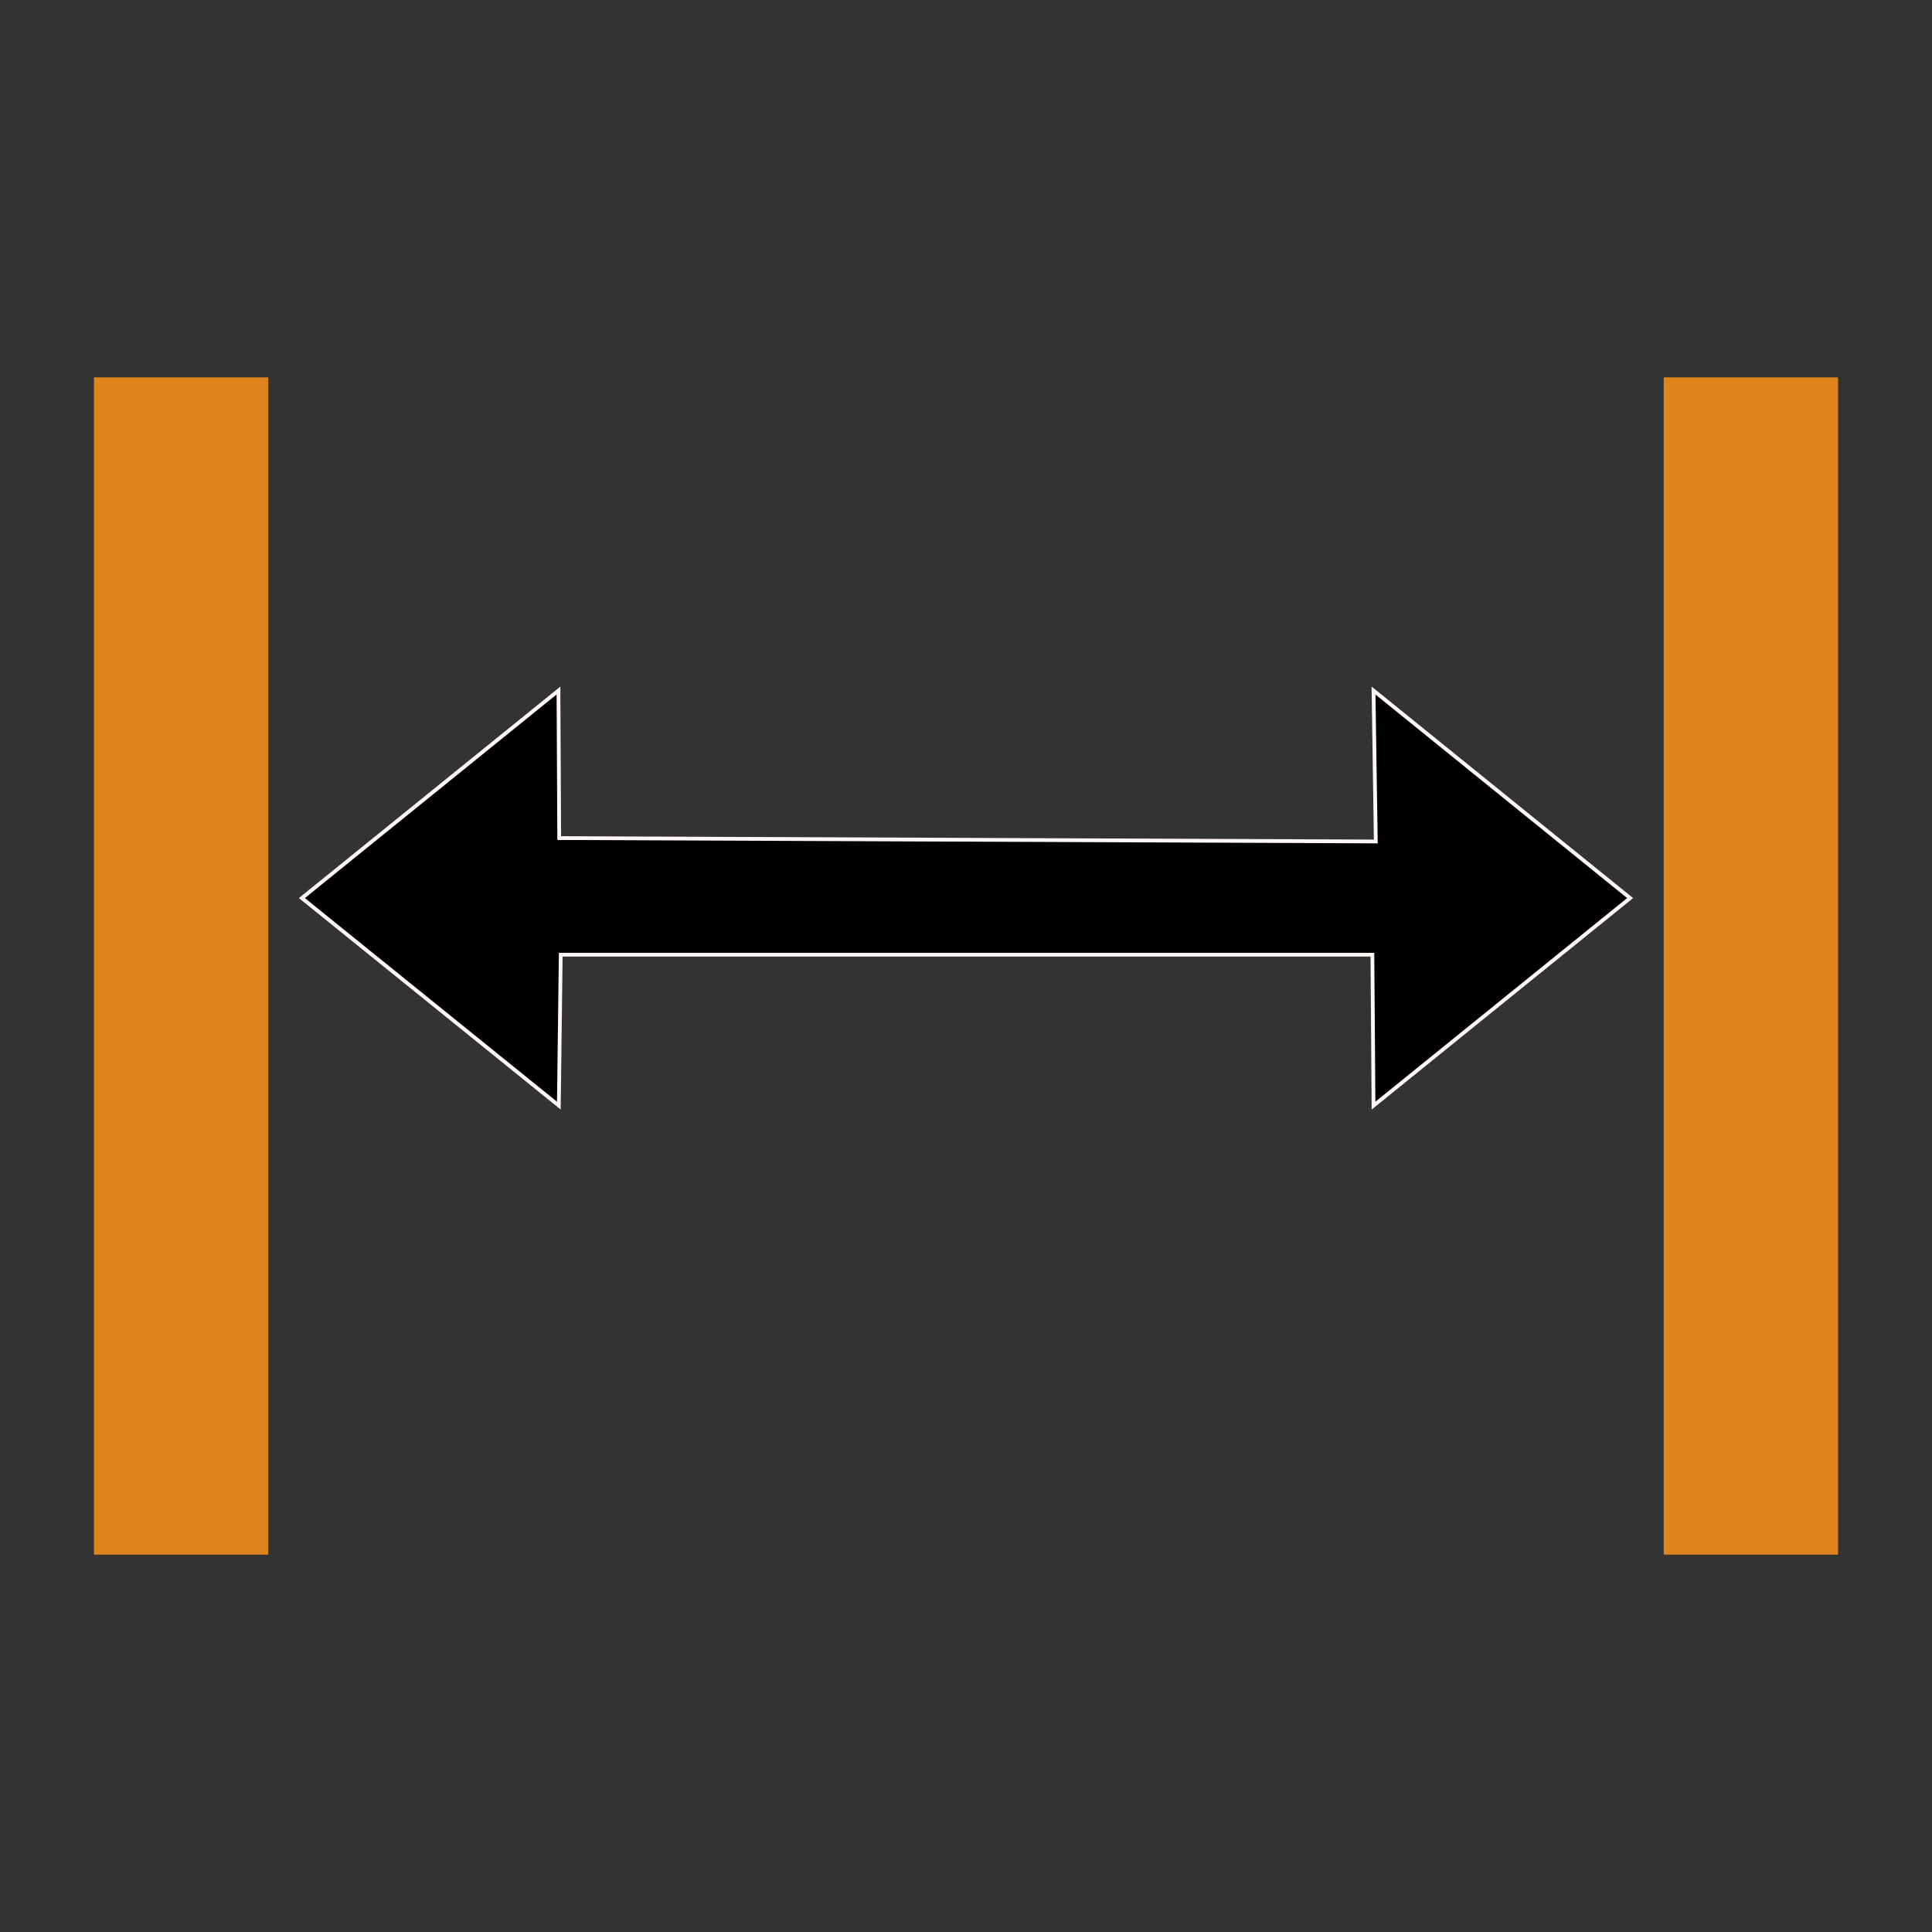
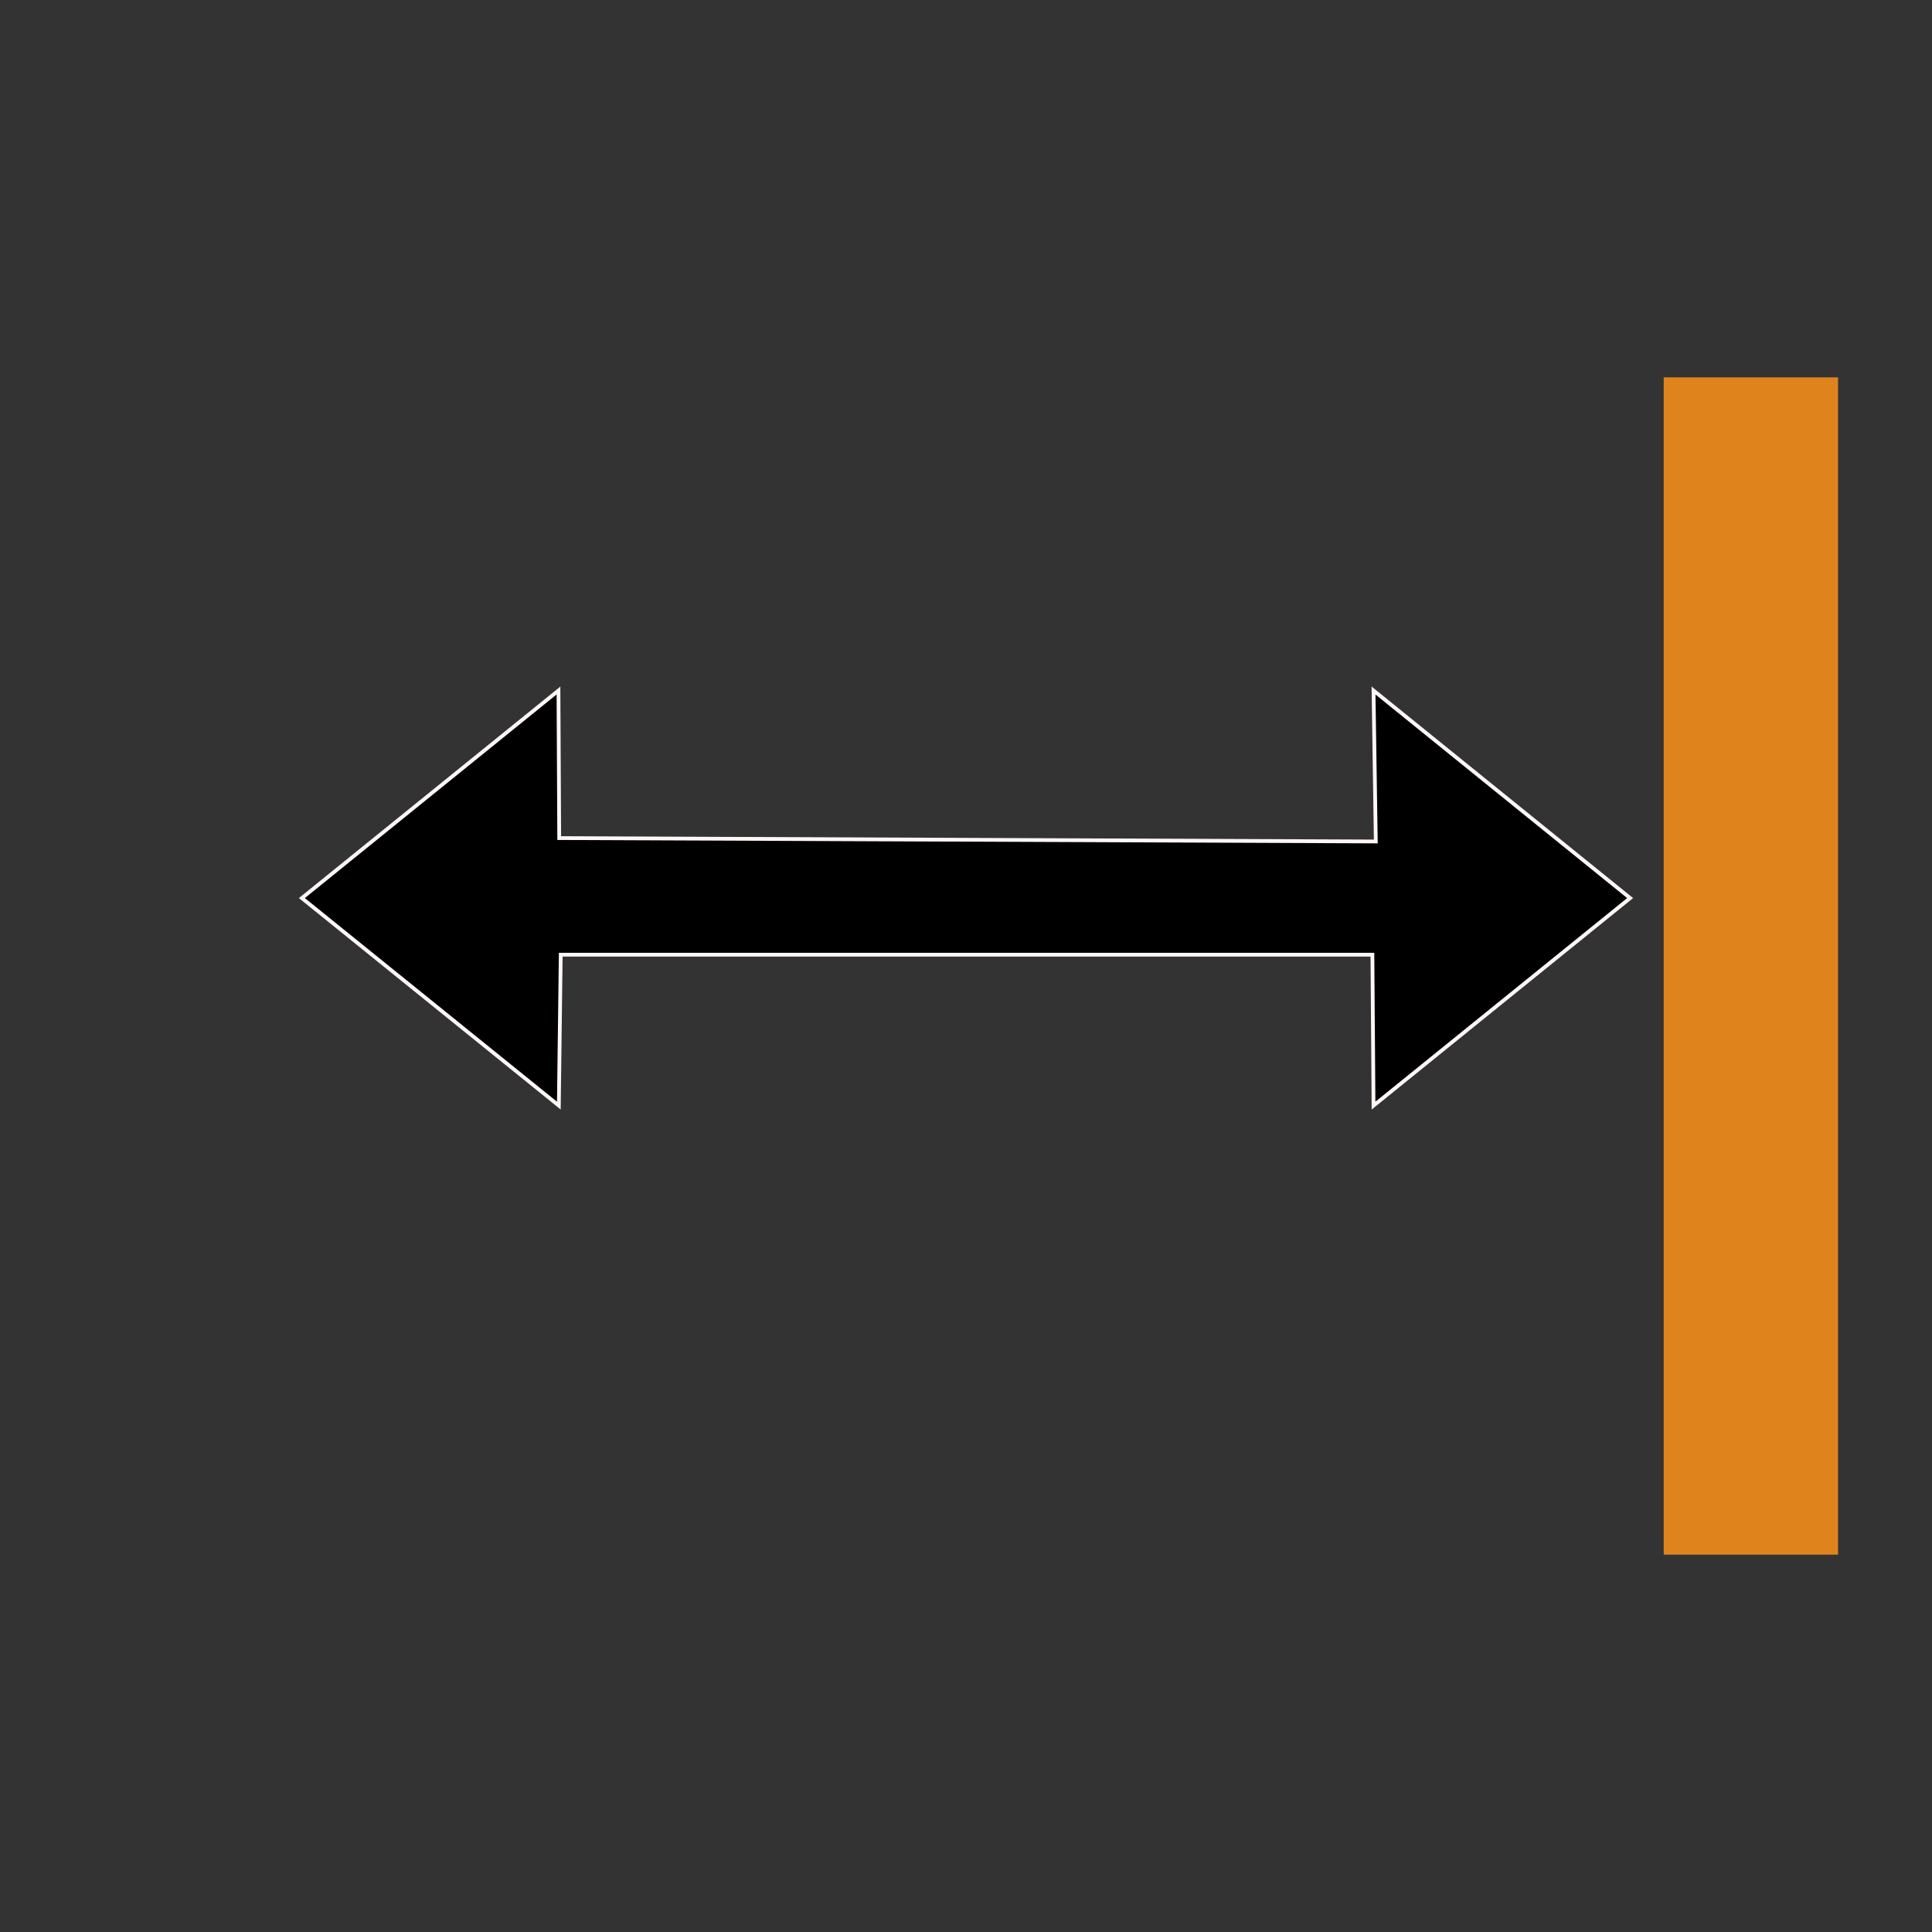
<svg xmlns="http://www.w3.org/2000/svg" version="1.1" id="Arrow-Flat" x="0px" y="0px" viewBox="0 0 512 512" style="enable-background:new 0 0 512 512;" xml:space="preserve">
  <rect x="0" y="0" width="512" height="512" fill="#333333" stroke="none" />
  <style type="text/css">
	.st0{fill:#df841d;}
	.st1{fill:#000000;stroke:#FFF7F6;stroke-miterlimit:10;}
</style>
-   <path class="st0" d="M24.9,100h46.2v312H24.9V100z" />
  <path class="st1" d="M432,238l-68-55l0.6,40l-216.4-0.9L148,183l-68,55l68.1,55l0.5-40h215.1l0.3,40L432,238z" />
  <path class="st0" d="M440.9,100h46.2v312h-46.2V100z" />
</svg>